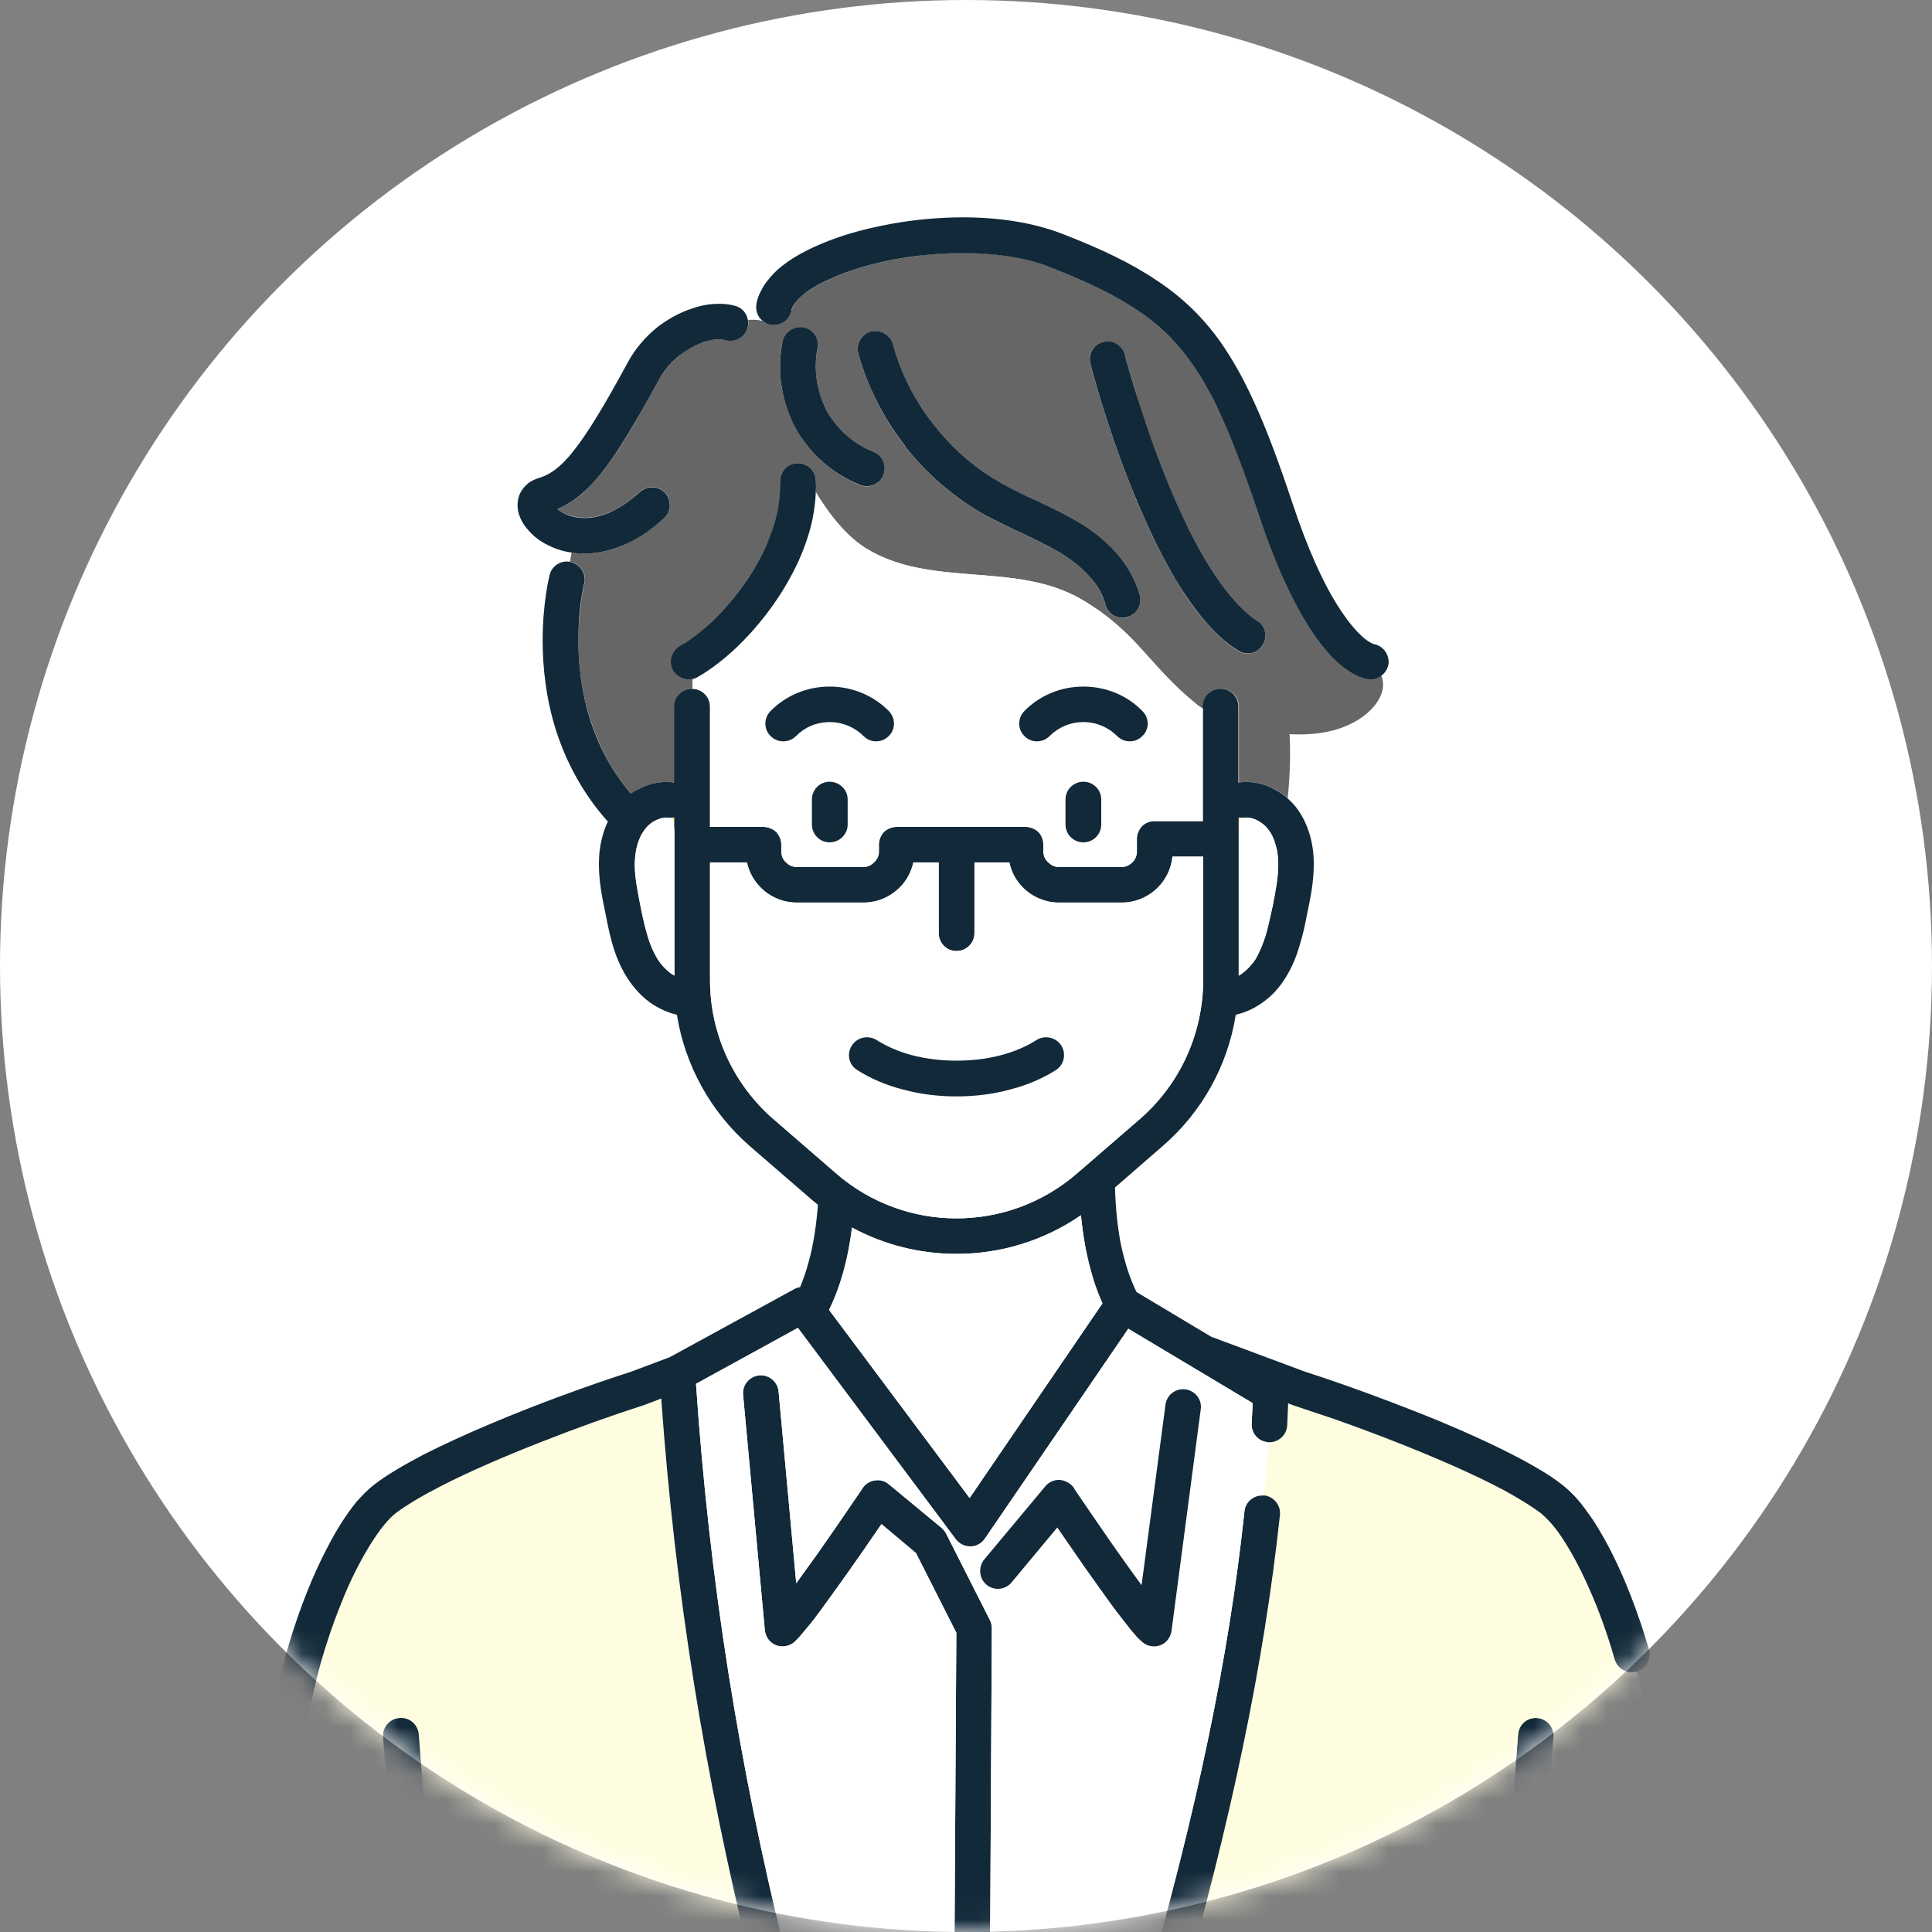
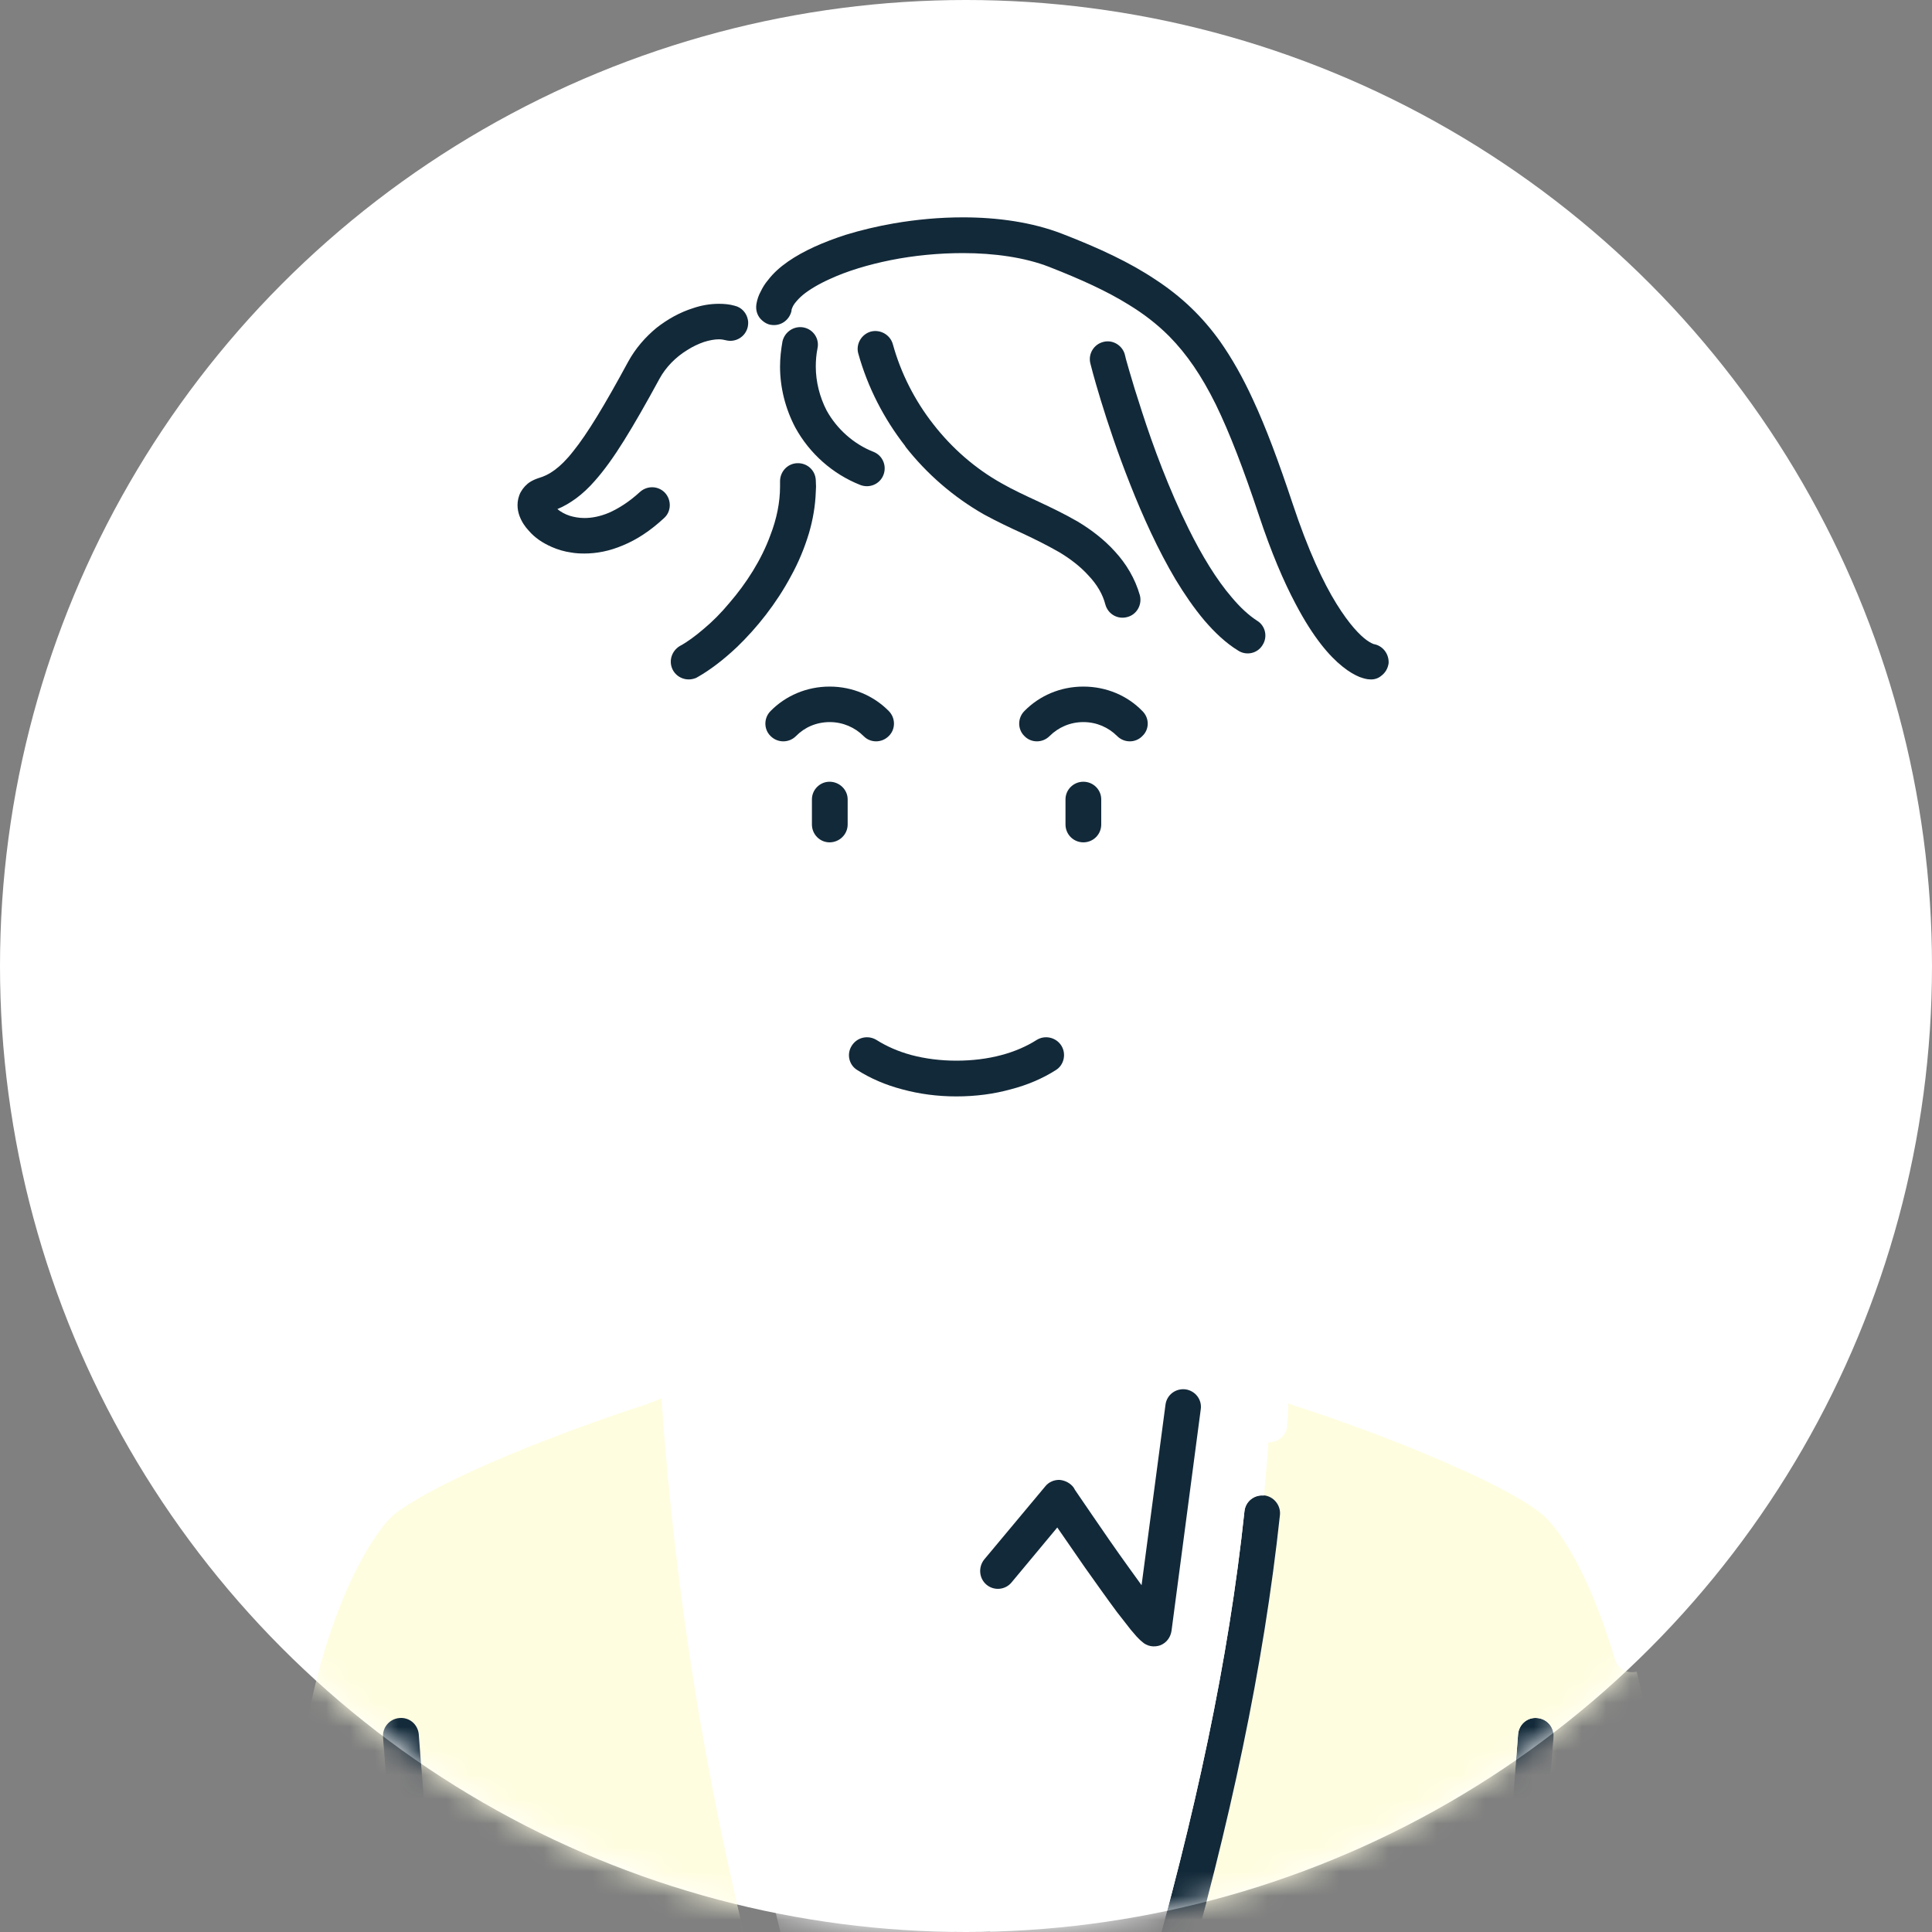
<svg xmlns="http://www.w3.org/2000/svg" width="80" height="80" fill="none">
  <rect width="100%" height="100%" fill="#808080" stroke="none" />
  <circle cx="40" cy="40" r="40" fill="#fff" />
  <mask id="a" style="mask-type:alpha" maskUnits="userSpaceOnUse" x="0" y="0" width="80" height="80">
    <circle cx="40" cy="40" r="40" fill="#D9D9D9" />
  </mask>
  <g mask="url(#a)">
-     <path d="M24.2 24.18l-.01.02-.03.13-.08.47c-.06.42-.13 1.02-.13 1.72 0 .98.12 2.15.52 3.35.33 1.01.85 2.04 1.66 3 .09-.07.18-.12.27-.17.36-.2.76-.32 1.2-.32.09 0 .18 0 .27.02h.05v-3.14c0-.41.33-.74.74-.74h.01l.02-.37.05-.05c-.33.1-.69-.03-.86-.34-.2-.36-.08-.8.28-1 .29-.17.64-.41.98-.72.36-.3.72-.66 1.06-1.07.7-.81 1.33-1.79 1.71-2.81.26-.67.4-1.36.4-2.01l-.01-.2c-.01-.41.3-.75.71-.77.41-.02.75.29.77.7l.01.27-.01.23c.59.98 1.32 1.87 2.12 2.35 2.7 1.63 6.18.5 8.9 2.1 2.3 1.35 2.75 2.72 4.75 4.33.06.06.15.12.27.18v-.08c0-.41.33-.74.74-.74s.74.33.74.74v3.14h.05c.09-.02.18-.02.27-.02.44 0 .84.12 1.19.32.19.1.36.21.51.35.12-1.12.11-2.08.08-2.65.87.05 1.78-.05 2.56-.44.83-.41 1.54-1.21 1.24-1.98-.13.11-.31.17-.5.15-.07 0-.22-.03-.4-.1-.2-.08-.44-.21-.7-.43-.55-.44-1.22-1.2-1.95-2.6-.49-.91-1-2.12-1.53-3.7-.62-1.89-1.19-3.38-1.78-4.56-.59-1.19-1.19-2.08-1.93-2.82-.49-.49-1.04-.92-1.69-1.32-.88-.54-1.94-1.03-3.27-1.55-1.01-.39-2.27-.58-3.58-.58-1 0-2.03.11-2.97.3-.96.19-1.83.46-2.53.78-.46.21-.84.44-1.11.65-.16.13-.26.25-.35.36-.08.12-.11.22-.13.29-.08.4-.45.67-.85.6-.15-.03-.27-.09-.37-.18l-.01.01c-.19-.04-.38-.05-.57-.03.02.09.01.2-.02.3-.1.39-.5.63-.89.53-.09-.02-.18-.03-.29-.03-.18 0-.4.03-.63.11-.23.07-.47.18-.7.33-.45.29-.88.71-1.14 1.19-.56 1.02-1.03 1.87-1.46 2.56-.43.68-.82 1.23-1.21 1.66-.25.3-.51.54-.78.74-.25.18-.51.33-.77.44.11.1.29.2.51.27.18.05.38.09.6.09.3 0 .64-.06 1.02-.22s.82-.43 1.28-.86c.3-.27.76-.26 1.04.04s.26.77-.04 1.05c-.57.52-1.14.89-1.7 1.13-.55.24-1.1.34-1.6.34-.18 0-.36-.02-.53-.04l-.07.38.07.02c.39.1.63.5.53.89v.01zm21.48-10.02c.39-.1.8.14.9.54l.01.04.03.12.14.49.52 1.72c.46 1.4 1.12 3.21 1.94 4.83.54 1.1 1.15 2.1 1.78 2.83.35.43.71.75 1.05.97.35.22.45.68.23 1.02-.22.34-.68.45-1.02.23-.51-.33-.96-.75-1.39-1.25-.43-.5-.82-1.08-1.19-1.7-.73-1.22-1.37-2.62-1.88-3.94-1.05-2.64-1.65-4.98-1.65-5-.11-.39.13-.79.53-.9zm-9.62-.42c.39-.11.8.12.9.51.34 1.2.92 2.34 1.69 3.33.77.98 1.73 1.82 2.81 2.43.48.27 1 .51 1.53.76.54.25 1.09.51 1.64.83.55.34 1.09.74 1.54 1.25.46.5.83 1.1 1.03 1.8.1.39-.13.8-.52.91-.4.1-.8-.13-.91-.52-.12-.44-.36-.84-.69-1.2-.33-.37-.76-.7-1.21-.97-.47-.27-.97-.52-1.5-.77-.53-.24-1.08-.49-1.63-.8-1.26-.71-2.37-1.68-3.26-2.82-.88-1.13-1.55-2.44-1.94-3.84-.11-.39.12-.8.52-.9zm-3.66.4c.09-.4.48-.66.88-.57.4.08.66.47.57.87-.05.24-.07.49-.07.74 0 .63.16 1.27.45 1.82.42.76 1.12 1.4 1.94 1.71.38.15.56.59.41.96-.15.38-.58.57-.96.42-1.14-.46-2.1-1.31-2.68-2.39-.42-.78-.64-1.65-.64-2.52 0-.35.04-.7.1-1.04z" fill="#666" />
-     <path d="M27.92 34.44v-.59l-.06.01.06.58zM51.3 33.85v.58l.06-.57-.06-.01z" fill="#FFF580" />
    <path d="M62.07 85.84v.01l.19 5.15h1.48l-.19-5.2-.09-2.65.87-11.22c.03-.4-.27-.76-.68-.79-.41-.04-.76.27-.79.68l-.87 11.26v.08l.08 2.68z" fill="#122939" />
    <path d="M48.87 82.72c-.77 2.65-1.61 5.41-2.55 8.28h15.94l-.19-5.16-.09-2.68.01-.09.87-11.25c.03-.41.38-.72.79-.68.41.03.71.38.68.79l-.87 11.22.09 2.65.18 5.2h5.86c-.29-5.6-.87-11.7-1.92-18.33l-.01-.03v-.07c-.05-.4.24-.77.64-.82-.14-.85-.31-1.71-.53-2.53-.39.1-.79-.12-.9-.51-.32-1.1-.7-2.13-1.1-3.03-.41-.91-.84-1.68-1.25-2.24-.27-.37-.53-.64-.74-.8-.35-.28-.88-.6-1.5-.93-.62-.33-1.34-.68-2.12-1.02-1.56-.69-3.31-1.37-4.91-1.93-.58-.21-1.15-.39-1.67-.56l-.03-.01-.2-.08-.05.91c-.02.41-.37.72-.78.7l-.18 2.2c.41.05.7.41.66.81-.66 6.25-2.06 12.77-4.13 19.99zM11.77 77.96c-.59 4.62-.96 8.96-1.17 13.04h5.85l.28-7.85-.86-11.22c-.03-.41.27-.76.68-.79.4-.04.75.26.79.68l.87 11.25v.09L17.93 91h15.9c-1.04-3.35-1.95-6.6-2.75-9.8-1.9-7.7-3.12-15.2-3.69-23.29l-.74.28-.03.01c-1.26.4-2.76.94-4.24 1.52-1.48.58-2.94 1.21-4.11 1.81-.78.4-1.43.79-1.86 1.11-.14.11-.32.28-.51.51-.18.23-.38.51-.58.83-.4.64-.81 1.46-1.18 2.38-.74 1.84-1.36 4.1-1.61 6.28v.04l-.2 1.27c-.06.41-.43.68-.83.62l-.36 2.56c.4.05.68.42.63.83z" fill="#FFFDE0" />
-     <path d="M31.67 67.5c.03.28.2.52.46.62.26.11.56.05.77-.13l.22-.23.48-.58c.3-.38.66-.88 1.03-1.4.69-.95 1.41-2 1.87-2.67l1.43 1.2 1.67 3.3L39.46 91h1.48l.13-23.56c0-.12-.02-.24-.07-.34l-1.82-3.59c-.04-.09-.11-.17-.18-.24l-2.2-1.82c-.15-.13-.36-.19-.57-.15-.2.02-.39.14-.51.31l-.03.05c-.18.26-.97 1.44-1.81 2.63l-.91 1.27-.73-7.94c-.04-.41-.4-.71-.8-.67-.41.04-.71.4-.67.8l.9 9.75z" fill="#122939" />
-     <path d="M11.49 74.57h.01c.4.06.77-.21.83-.62l.2-1.27v-.04c.24-2.18.86-4.44 1.61-6.28.36-.92.78-1.73 1.18-2.38.2-.32.39-.6.58-.83.19-.23.36-.4.51-.51.42-.32 1.08-.71 1.86-1.11 1.17-.6 2.63-1.23 4.11-1.81 1.47-.58 2.98-1.12 4.23-1.52l.04-.01.73-.28c.58 8.09 1.8 15.59 3.7 23.29.8 3.2 1.71 6.45 2.74 9.8h1.55c-1.08-3.48-2.03-6.84-2.86-10.15-1.92-7.8-3.13-15.35-3.69-23.55l4.22-2.32 6.54 8.76c.14.19.37.3.61.29.24 0 .46-.12.59-.32l5.94-8.69 5.15 3.08-.04.84c-.03.4.28.76.69.78.41.02.76-.29.78-.7l.04-.91.21.08.03.01 1.67.56c1.59.56 3.35 1.24 4.91 1.93.77.34 1.5.69 2.12 1.02.62.34 1.14.66 1.5.93.2.16.47.43.74.8.4.56.84 1.34 1.24 2.24.41.9.79 1.94 1.1 3.03.12.39.52.62.91.51h.01c.39-.12.62-.52.5-.92-.45-1.54-1.01-2.98-1.62-4.16-.31-.59-.62-1.12-.96-1.57-.32-.45-.66-.82-1.03-1.1-.45-.36-1.03-.7-1.7-1.06-1-.53-2.2-1.08-3.45-1.6-1.26-.51-2.57-1.01-3.79-1.44-.59-.21-1.16-.4-1.69-.57l-3.89-1.45-3.09-1.85c-.28-.57-.5-1.26-.66-2.04-.13-.7-.21-1.47-.23-2.29l1.98-1.72c1.63-1.41 2.69-3.34 3.02-5.43l.28-.08c.39-.13.74-.34 1.04-.59.3-.25.55-.55.75-.88.27-.43.45-.89.58-1.34.14-.45.23-.89.31-1.31.13-.62.27-1.29.27-2.02v-.06c0-.38-.05-.77-.16-1.16-.11-.38-.28-.76-.54-1.11-.11-.15-.25-.29-.39-.42-.16-.14-.32-.25-.51-.35-.35-.2-.75-.32-1.19-.32-.09 0-.18 0-.27.02h-.06v-3.14c0-.41-.33-.74-.73-.74-.41 0-.75.33-.75.74V34h-1.99c-.19 0-.38.07-.52.2-.14.15-.22.34-.22.53v.53c0 .18-.07.34-.18.44-.12.13-.27.2-.45.2h-2.6c-.18 0-.33-.08-.44-.2-.12-.1-.2-.26-.2-.44v-.28c0-.2-.07-.38-.2-.53-.15-.13-.34-.21-.53-.21h-5.35c-.19 0-.38.08-.52.21-.14.15-.22.33-.22.53v.28c0 .18-.07.34-.18.44-.12.13-.27.2-.45.2h-2.77c-.18 0-.33-.08-.44-.2-.12-.1-.19-.26-.19-.44v-.28c0-.2-.08-.38-.21-.53-.14-.13-.34-.21-.53-.21H29.4v-4.98c0-.41-.33-.73-.74-.74h-.01c-.4 0-.74.33-.74.74v3.14h-.05c-.09-.02-.18-.02-.27-.02-.43 0-.84.12-1.19.32-.1.04-.19.1-.28.16-.81-.96-1.33-1.98-1.66-2.99-.39-1.2-.51-2.37-.51-3.35 0-.71.05-1.3.12-1.72l.08-.47.03-.13.01-.02c.1-.4-.14-.8-.54-.9l-.07-.02c-.37-.06-.73.18-.82.54-.01.05-.29 1.13-.29 2.72 0 1.09.13 2.42.58 3.81.41 1.23 1.07 2.52 2.12 3.69-.09.18-.16.38-.21.56-.11.39-.16.78-.16 1.16v.06c0 .73.14 1.4.27 2.02.08.42.17.86.3 1.31.13.45.32.91.59 1.34.27.43.63.83 1.07 1.12.22.14.46.26.72.35l.28.08c.33 2.08 1.39 4.02 3.01 5.43l2.6 2.25.23.19c-.07.87-.19 1.67-.39 2.38-.1.37-.22.72-.35 1.03-.09.01-.17.04-.24.08l-5.16 2.82-1.6.6c-1.71.55-3.84 1.32-5.8 2.15-.98.41-1.93.85-2.75 1.26-.82.43-1.53.84-2.08 1.26-.26.2-.5.45-.75.73-.42.52-.82 1.15-1.2 1.89-.58 1.1-1.11 2.43-1.55 3.87-.43 1.43-.77 2.97-.95 4.49l-.19 1.28c-.06.4.21.78.62.84h.01zM51.3 33.85l.06.01h.17l.09-.01c.15 0 .32.05.48.14.16.09.31.21.42.37.14.17.24.39.3.63.08.23.1.5.11.77v.04c0 .53-.11 1.1-.24 1.73-.09.41-.17.81-.28 1.18-.11.37-.24.69-.41.99-.17.26-.4.5-.64.66l-.07.04v-6.55h.01zM27.92 40.4c-.08-.05-.16-.1-.24-.18-.18-.14-.34-.32-.46-.52-.18-.3-.32-.62-.42-1-.11-.36-.2-.76-.28-1.17-.12-.63-.24-1.2-.24-1.73v-.04c.01-.27.04-.54.11-.78s.17-.45.3-.62c.11-.16.26-.29.42-.37.17-.09.33-.14.49-.14l.09.01h.17l.06-.01v6.55zm12.23 21.63l-5.82-7.79c.36-.73.62-1.56.8-2.46.06-.31.11-.63.15-.95 1.34.73 2.84 1.09 4.32 1.09 1.8 0 3.61-.53 5.16-1.6.08.83.21 1.61.42 2.33.12.47.28.91.47 1.32l-5.5 8.06zm-8.13-15.7c-1.66-1.44-2.62-3.54-2.62-5.75v-4.87h1.53c.09.41.29.76.57 1.04.38.38.91.62 1.5.62h2.76c.58 0 1.11-.24 1.49-.62.28-.27.48-.63.57-1.04h1.05v2.93c0 .41.33.74.73.74.42 0 .75-.33.75-.74v-2.93h1.45c.08.41.28.76.56 1.04.38.38.91.62 1.49.62h2.6c.58 0 1.11-.24 1.49-.62.34-.33.56-.78.61-1.28h1.27v5.11c0 2.21-.96 4.31-2.62 5.75l-2.6 2.25c-1.43 1.25-3.21 1.87-5 1.87-1.77 0-3.55-.62-4.98-1.87l-2.59-2.25h-.01z" fill="#122939" />
-     <path d="M46.31 91c.94-2.87 1.79-5.63 2.56-8.28 2.07-7.22 3.46-13.74 4.13-19.99.04-.4-.26-.77-.66-.81h-.01c-.4-.04-.76.25-.8.66-.65 6.14-2.03 12.57-4.08 19.72-.8 2.79-1.69 5.67-2.69 8.7h1.55zM67.66 72.64l.01.04C68.72 79.3 69.3 85.4 69.59 91h1.48c-.29-5.66-.88-11.83-1.94-18.54l-.01-.06c-.04-.4-.42-.7-.82-.65h-.01c-.39.05-.69.42-.64.82l.01.07zM10.6 91c.21-4.08.58-8.42 1.17-13.04.05-.41-.23-.78-.64-.83-.4-.05-.77.24-.83.64-.6 4.69-.97 9.09-1.17 13.23h1.47zM16.73 83.15L16.45 91h1.48l.28-7.84-.01-.09-.86-11.26c-.04-.41-.39-.71-.8-.67-.4.03-.71.38-.68.79l.87 11.21v.01z" fill="#122939" />
+     <path d="M46.31 91c.94-2.87 1.79-5.63 2.56-8.28 2.07-7.22 3.46-13.74 4.13-19.99.04-.4-.26-.77-.66-.81h-.01c-.4-.04-.76.25-.8.66-.65 6.14-2.03 12.57-4.08 19.72-.8 2.79-1.69 5.67-2.69 8.7h1.55zl.01.04C68.72 79.3 69.3 85.4 69.59 91h1.48c-.29-5.66-.88-11.83-1.94-18.54l-.01-.06c-.04-.4-.42-.7-.82-.65h-.01c-.39.05-.69.42-.64.82l.01.07zM10.6 91c.21-4.08.58-8.42 1.17-13.04.05-.41-.23-.78-.64-.83-.4-.05-.77.24-.83.64-.6 4.69-.97 9.09-1.17 13.23h1.47zM16.73 83.15L16.45 91h1.48l.28-7.84-.01-.09-.86-11.26c-.04-.41-.39-.71-.8-.67-.4.03-.71.38-.68.79l.87 11.21v.01z" fill="#122939" />
    <path d="M44.76 50.32c-1.55 1.07-3.36 1.61-5.16 1.6-1.48 0-2.97-.36-4.32-1.09-.04.32-.09.64-.15.95-.18.91-.44 1.73-.8 2.46l5.82 7.79 5.5-8.06c-.18-.42-.35-.86-.47-1.32-.2-.72-.34-1.51-.42-2.33z" fill="#fff" />
    <path d="M35.37 91h4.09l.14-23.39-1.67-3.3-1.43-1.2c-.46.67-1.18 1.72-1.87 2.68-.37.51-.73 1.01-1.03 1.4l-.48.57-.22.23c-.22.18-.51.24-.77.14-.26-.1-.43-.35-.46-.63l-.9-9.74c-.04-.41.26-.77.67-.81.4-.03.76.26.8.67l.73 7.94.91-1.26c.84-1.2 1.63-2.37 1.81-2.63l.03-.05c.12-.18.3-.29.51-.32.21-.03.42.03.57.16l2.2 1.82c.07.07.14.14.18.23l1.82 3.6c.05.1.07.22.07.34L40.94 91h3.82c1-3.02 1.89-5.9 2.69-8.69 2.05-7.16 3.43-13.59 4.08-19.73.04-.4.4-.69.8-.65.07-.74.14-1.48.19-2.21-.41-.02-.72-.37-.69-.78l.04-.84-5.15-3.08-5.94 8.7c-.13.19-.35.31-.59.32-.24 0-.46-.11-.61-.3l-6.54-8.75-4.22 2.31c.56 8.2 1.77 15.75 3.7 23.55.82 3.31 1.77 6.68 2.85 10.15zm5.38-26.42l2.52-3.03c.15-.18.38-.28.61-.26.23.01.45.13.58.32l.04.09c.04.04.1.12.16.22l.53.78 1.56 2.23.52.72.99-7.48c.05-.4.42-.69.83-.63.4.06.68.42.63.83l-1.22 9.17c-.03.26-.21.5-.47.59-.25.1-.54.04-.75-.14l-.22-.23-.24-.28-.57-.73c-.41-.55-.88-1.21-1.33-1.85l-1.14-1.65-1.89 2.28c-.26.31-.73.35-1.04.09-.32-.26-.35-.72-.1-1.04z" fill="#fff" />
    <path d="M49.09 57.53c-.41-.05-.78.23-.83.64l-.99 7.47-.52-.72c-.55-.76-1.12-1.59-1.55-2.22l-.54-.79-.15-.22-.05-.09c-.13-.18-.35-.3-.58-.32-.23-.01-.46.09-.6.27l-2.53 3.03c-.25.32-.21.78.1 1.04s.78.22 1.04-.1l1.89-2.27 1.14 1.65c.45.63.92 1.3 1.33 1.85l.57.73.24.28c.08.08.14.15.23.22.2.19.49.24.75.15.26-.1.43-.33.47-.6l1.21-9.17c.06-.4-.22-.77-.63-.83z" fill="#122939" />
    <path d="M44.8 24.83c-2.72-1.6-6.2-.47-8.9-2.1-.8-.48-1.53-1.37-2.12-2.35-.02.57-.12 1.14-.28 1.69-.19.63-.44 1.23-.75 1.79-.61 1.14-1.41 2.14-2.23 2.93-.55.52-1.11.95-1.64 1.25-.05.03-.09.05-.14.06l-.06.04-.01.38c.4 0 .73.33.73.74v4.98h2.22c.19 0 .38.08.52.21.14.15.22.33.22.53v.28c0 .18.07.34.18.44.12.12.27.2.46.2h2.76c.17 0 .33-.08.44-.2.12-.1.2-.26.2-.44v-.28c0-.2.07-.38.2-.53.14-.13.33-.21.53-.21h5.35c.19 0 .38.08.52.21.14.15.21.33.21.53v.28c0 .18.07.34.19.44.12.12.27.2.45.2h2.6c.17 0 .33-.08.45-.2.1-.1.18-.26.18-.44v-.53c0-.19.08-.38.22-.53.13-.13.32-.2.52-.2h1.99v-4.66c-.11-.06-.21-.12-.27-.18-1.99-1.62-2.45-2.98-4.74-4.33zm-9.7 9.31c0 .41-.34.74-.75.74-.4 0-.73-.33-.73-.74V33.1c0-.4.33-.73.73-.73.41 0 .75.33.75.73v1.04zm1.7-3.66c-.3.29-.76.29-1.05 0-.35-.36-.85-.58-1.4-.58-.55 0-1.04.22-1.4.58-.28.29-.75.29-1.05 0-.28-.28-.28-.75 0-1.04.63-.63 1.5-1.01 2.45-1.01.95 0 1.82.38 2.45 1.01.28.29.28.76 0 1.04zm8.8 3.66c0 .41-.33.74-.74.74s-.74-.33-.74-.74V33.1c0-.4.33-.73.74-.73s.74.33.74.73v1.04zm1.7-3.66c-.28.29-.75.29-1.04 0-.36-.36-.85-.58-1.4-.58-.55 0-1.04.22-1.4.58-.29.29-.76.29-1.04 0-.29-.28-.29-.75 0-1.04.62-.63 1.48-1.01 2.44-1.01.95 0 1.82.38 2.44 1.01.3.29.3.76 0 1.04z" fill="#fff" />
    <path d="M39.6 50.45c1.79 0 3.56-.62 5-1.86l2.6-2.25c1.66-1.44 2.62-3.54 2.62-5.76v-5.11h-1.27c-.05.5-.28.95-.61 1.29-.38.38-.91.62-1.49.62h-2.6c-.58 0-1.11-.24-1.49-.62-.28-.28-.48-.64-.57-1.04h-1.44v2.92c0 .41-.33.74-.75.74-.4 0-.73-.33-.73-.74v-2.92h-1.05c-.09.4-.29.76-.57 1.04-.38.38-.91.62-1.49.62H33c-.59 0-1.12-.24-1.5-.62-.28-.28-.48-.64-.57-1.04H29.4v4.86c0 2.22.96 4.31 2.62 5.76l2.6 2.25c1.43 1.24 3.21 1.86 4.98 1.86zm-4.33-7.15c.22-.35.67-.45 1.02-.23.41.25.9.47 1.46.62.57.15 1.19.24 1.85.23.67 0 1.3-.08 1.86-.23.57-.15 1.06-.37 1.47-.62.34-.22.8-.12 1.02.23.21.34.11.8-.23 1.01-.55.35-1.18.62-1.88.8-.69.19-1.44.29-2.24.29-.78 0-1.54-.1-2.23-.29-.69-.18-1.33-.45-1.87-.8-.35-.21-.45-.67-.23-1.01zM52 39.7c.17-.3.3-.62.42-.99.1-.36.18-.76.28-1.18.12-.63.23-1.2.23-1.73v-.04c0-.27-.04-.54-.11-.77-.06-.24-.16-.45-.29-.63-.11-.15-.27-.28-.43-.37-.16-.09-.33-.13-.48-.13h-.26l-.06.58v5.96l.06-.04c.24-.16.47-.4.64-.66zM27.69 33.86h-.09c-.15 0-.32.04-.48.13-.17.09-.32.22-.43.37-.13.18-.23.39-.29.63-.08.24-.1.51-.11.77v.04c0 .53.11 1.1.24 1.73.08.42.17.82.27 1.18.11.37.25.69.42.99.13.2.28.38.46.53.08.07.16.12.25.17v-5.96l-.07-.58h-.17z" fill="#fff" />
    <path d="M35.5 44.31c.55.35 1.18.62 1.87.8.7.19 1.45.29 2.23.29.8 0 1.55-.1 2.24-.29.7-.18 1.33-.45 1.88-.8.34-.21.44-.67.23-1.01-.22-.35-.68-.45-1.02-.24-.41.26-.9.48-1.47.63-.56.15-1.19.23-1.86.23-.65 0-1.28-.08-1.85-.23-.56-.15-1.05-.37-1.46-.63-.35-.21-.8-.11-1.02.24-.22.34-.12.8.23 1.01zM44.86 32.37c-.41 0-.74.33-.74.73v1.04c0 .41.33.74.74.74s.74-.33.74-.74V33.1c0-.4-.33-.73-.74-.73zM34.35 32.37c-.4 0-.73.33-.73.73v1.04c0 .41.33.74.73.74.41 0 .75-.33.75-.74V33.1c0-.4-.34-.73-.75-.73zM44.86 28.43c-.96 0-1.82.38-2.44 1.01-.29.29-.29.76 0 1.04.28.29.75.29 1.04 0 .36-.36.85-.58 1.4-.58.55 0 1.04.22 1.4.58.29.29.76.29 1.04 0 .3-.28.3-.75 0-1.04-.61-.63-1.48-1.01-2.44-1.01zM34.35 28.43c-.95 0-1.82.38-2.44 1.01-.29.29-.29.76 0 1.04.29.29.76.29 1.05 0 .35-.36.84-.58 1.4-.58.54 0 1.04.22 1.4.58.28.29.75.29 1.04 0 .29-.28.29-.75 0-1.04-.62-.63-1.5-1.01-2.44-1.01h-.01zM35.62 20.08c.38.15.81-.03.96-.41.15-.38-.03-.81-.41-.96-.82-.32-1.52-.95-1.94-1.71-.29-.56-.45-1.2-.45-1.82 0-.25.02-.5.07-.75.09-.4-.17-.79-.57-.87-.4-.08-.79.18-.88.58-.06.34-.1.69-.1 1.04 0 .87.22 1.74.63 2.52.59 1.08 1.55 1.93 2.69 2.38zM37.48 18.48c.89 1.14 2 2.1 3.26 2.82.55.3 1.1.56 1.63.8.53.25 1.03.5 1.5.77.45.27.88.6 1.21.97.34.36.58.76.69 1.19.11.4.51.63.91.52.39-.1.62-.51.52-.9-.2-.7-.57-1.31-1.03-1.81-.45-.5-.99-.91-1.54-1.24-.55-.32-1.1-.58-1.63-.83-.54-.25-1.06-.49-1.53-.76-1.09-.61-2.05-1.45-2.82-2.44-.77-.98-1.35-2.12-1.68-3.32-.11-.39-.52-.62-.91-.52-.39.11-.63.52-.52.91.39 1.4 1.06 2.7 1.95 3.84h-.01zM30.52 26.79c.82-.79 1.62-1.79 2.23-2.93.31-.56.56-1.16.75-1.79.16-.55.26-1.12.28-1.7l.01-.22-.01-.27c-.02-.41-.36-.72-.78-.7-.4.02-.71.36-.7.77v.2c0 .65-.14 1.34-.4 2.01-.37 1.02-1 2-1.7 2.81-.34.41-.7.77-1.06 1.07-.35.3-.69.55-.99.71-.35.21-.48.65-.28 1.01.18.31.54.44.87.34.05-.01.09-.03.14-.06.53-.3 1.09-.73 1.64-1.25z" fill="#122939" />
    <path d="M32.77 12.85c.02-.07.05-.17.14-.29.08-.1.19-.23.35-.36.26-.21.64-.44 1.11-.65.69-.32 1.57-.59 2.52-.78.95-.19 1.98-.29 2.98-.29 1.3 0 2.57.18 3.57.57 1.33.52 2.4 1.01 3.27 1.55.66.4 1.21.83 1.7 1.32.73.74 1.34 1.63 1.93 2.82.58 1.19 1.15 2.68 1.78 4.57.52 1.57 1.04 2.78 1.53 3.7.73 1.39 1.4 2.16 1.94 2.59.27.22.51.35.7.43.19.07.33.1.41.1.18.02.36-.03.5-.15.16-.12.27-.3.3-.52.02-.39-.25-.73-.62-.79-.02-.01-.12-.04-.3-.17-.27-.2-.7-.63-1.24-1.5s-1.17-2.2-1.82-4.16c-.57-1.71-1.09-3.12-1.65-4.32-.41-.89-.85-1.67-1.34-2.37-.74-1.04-1.61-1.87-2.68-2.57-1.06-.71-2.32-1.3-3.87-1.9C42.74 9.2 41.31 9 39.87 9c-.97 0-1.93.09-2.86.25-.69.12-1.36.28-1.98.47-.93.3-1.75.66-2.4 1.11-.33.23-.61.48-.83.77-.12.14-.22.3-.3.47-.09.16-.15.34-.18.53-.04.26.05.51.24.67.1.09.22.16.36.18.41.07.78-.2.86-.6h-.01z" fill="#122939" />
    <path d="M46.8 20.06c.52 1.32 1.15 2.71 1.88 3.94.37.61.76 1.18 1.19 1.69.43.5.88.93 1.4 1.25.34.22.8.12 1.01-.23.22-.34.12-.8-.23-1.01-.34-.22-.7-.55-1.05-.97-.63-.73-1.24-1.74-1.78-2.83-.81-1.63-1.48-3.44-1.93-4.84-.23-.7-.41-1.29-.53-1.71l-.14-.49-.03-.13-.01-.03v-.01c-.1-.39-.51-.64-.9-.53-.39.1-.63.5-.53.89 0 .02.6 2.37 1.65 5.01zM25.8 22.58c.56-.23 1.13-.6 1.7-1.13.3-.27.31-.74.04-1.04-.28-.3-.74-.31-1.04-.04-.47.43-.9.69-1.28.86-.38.16-.72.22-1.02.22-.23 0-.43-.04-.6-.09-.22-.07-.4-.18-.52-.28.27-.11.52-.26.77-.44.27-.2.53-.44.79-.74.38-.43.77-.97 1.2-1.66.43-.69.91-1.53 1.47-2.56.26-.48.68-.9 1.14-1.18.23-.15.47-.26.7-.34.22-.07.44-.11.62-.11.11 0 .21.02.29.04.4.1.8-.14.9-.54.02-.1.03-.2.01-.3-.05-.28-.25-.52-.55-.59-.21-.06-.42-.08-.65-.08-.36 0-.72.06-1.07.18-.54.17-1.05.45-1.52.82-.46.38-.87.85-1.17 1.4-.98 1.81-1.69 2.98-2.27 3.7-.28.36-.54.61-.77.78-.23.17-.44.27-.68.34-.12.04-.23.09-.33.15-.16.1-.3.25-.4.43-.09.17-.13.36-.13.53 0 .17.03.31.08.45.09.24.22.44.39.62.24.28.56.5.95.67.25.11.52.19.81.23.17.03.35.04.54.04.5 0 1.04-.1 1.6-.34z" fill="#122939" />
  </g>
</svg>